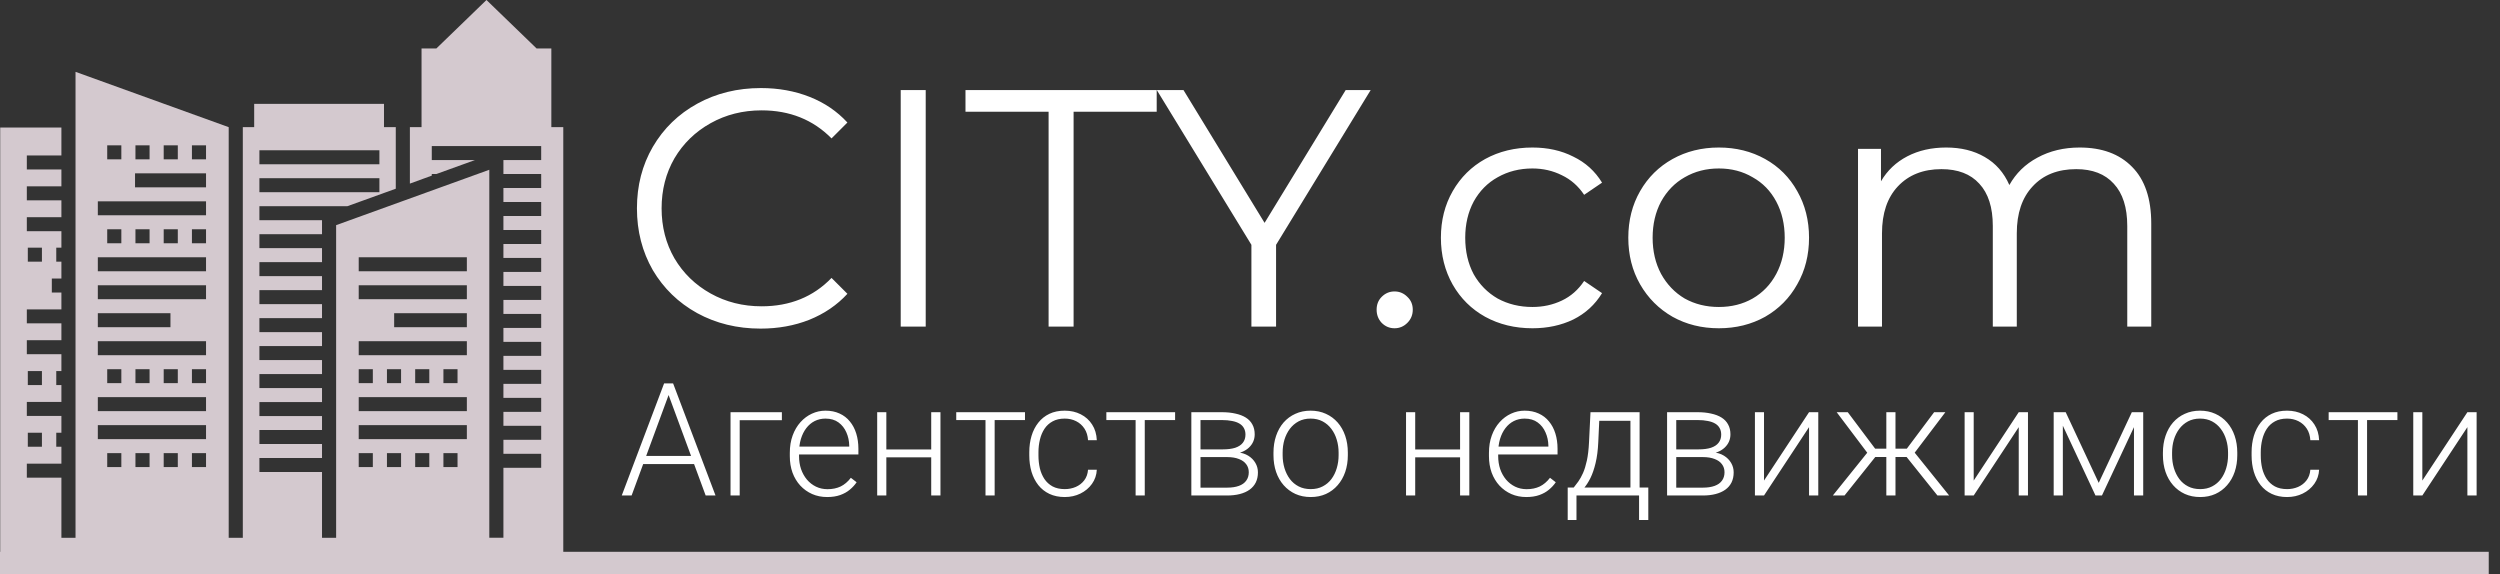
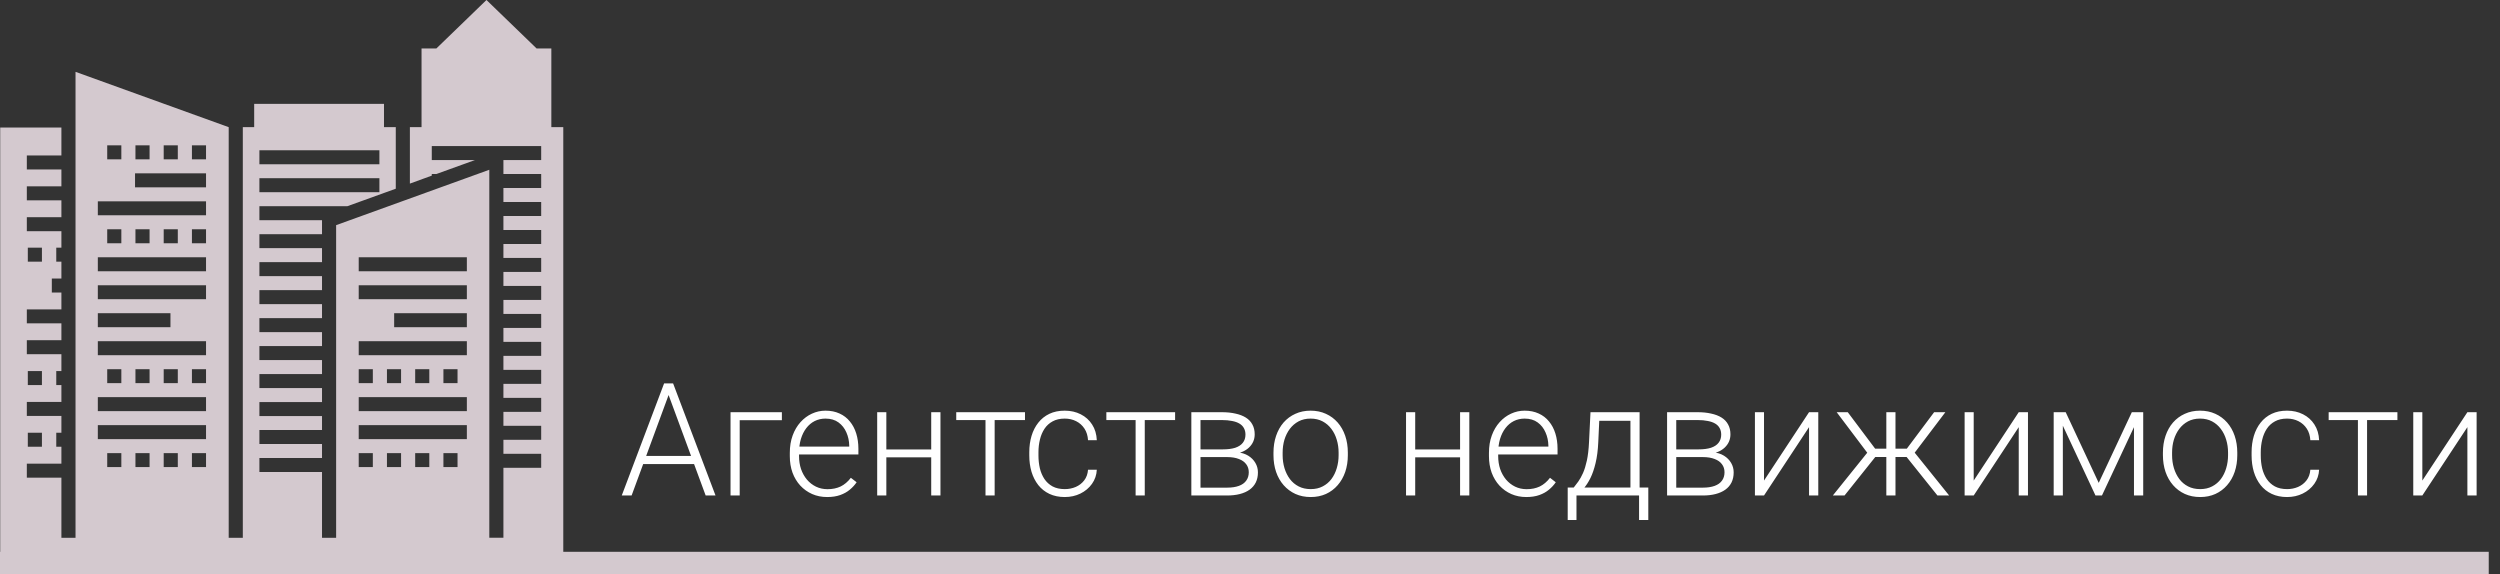
<svg xmlns="http://www.w3.org/2000/svg" width="222" height="51" viewBox="0 0 222 51" fill="none">
  <rect x="0" y="0" width="222" height="51" fill="#333333" stroke="none" />
-   <path d="M67.54 29.18C65.46 29.18 63.58 28.72 61.9 27.8C60.24 26.88 58.93 25.61 57.97 23.99C57.03 22.35 56.56 20.52 56.56 18.5C56.56 16.48 57.03 14.66 57.97 13.04C58.93 11.4 60.25 10.12 61.93 9.2C63.61 8.28 65.49 7.82 67.57 7.82C69.13 7.82 70.57 8.08 71.89 8.6C73.21 9.12 74.33 9.88 75.25 10.88L73.84 12.29C72.2 10.63 70.13 9.8 67.63 9.8C65.97 9.8 64.46 10.18 63.1 10.94C61.74 11.7 60.67 12.74 59.89 14.06C59.13 15.38 58.75 16.86 58.75 18.5C58.75 20.14 59.13 21.62 59.89 22.94C60.67 24.26 61.74 25.3 63.1 26.06C64.46 26.82 65.97 27.2 67.63 27.2C70.15 27.2 72.22 26.36 73.84 24.68L75.25 26.09C74.33 27.09 73.2 27.86 71.86 28.4C70.54 28.92 69.1 29.18 67.54 29.18ZM79.983 8H82.203V29H79.983V8ZM93.115 9.92H85.735V8H102.715V9.92H95.335V29H93.115V9.92ZM113.315 21.74V29H111.125V21.74L102.725 8H105.095L112.295 19.79L119.495 8H121.715L113.315 21.74ZM123.834 29.15C123.394 29.15 123.014 28.99 122.694 28.67C122.394 28.35 122.244 27.96 122.244 27.5C122.244 27.04 122.394 26.66 122.694 26.36C123.014 26.04 123.394 25.88 123.834 25.88C124.274 25.88 124.654 26.04 124.974 26.36C125.294 26.66 125.454 27.04 125.454 27.5C125.454 27.96 125.294 28.35 124.974 28.67C124.654 28.99 124.274 29.15 123.834 29.15ZM136.082 29.15C134.522 29.15 133.122 28.81 131.882 28.13C130.662 27.45 129.702 26.5 129.002 25.28C128.302 24.04 127.952 22.65 127.952 21.11C127.952 19.57 128.302 18.19 129.002 16.97C129.702 15.75 130.662 14.8 131.882 14.12C133.122 13.44 134.522 13.1 136.082 13.1C137.442 13.1 138.652 13.37 139.712 13.91C140.792 14.43 141.642 15.2 142.262 16.22L140.672 17.3C140.152 16.52 139.492 15.94 138.692 15.56C137.892 15.16 137.022 14.96 136.082 14.96C134.942 14.96 133.912 15.22 132.992 15.74C132.092 16.24 131.382 16.96 130.862 17.9C130.362 18.84 130.112 19.91 130.112 21.11C130.112 22.33 130.362 23.41 130.862 24.35C131.382 25.27 132.092 25.99 132.992 26.51C133.912 27.01 134.942 27.26 136.082 27.26C137.022 27.26 137.892 27.07 138.692 26.69C139.492 26.31 140.152 25.73 140.672 24.95L142.262 26.03C141.642 27.05 140.792 27.83 139.712 28.37C138.632 28.89 137.422 29.15 136.082 29.15ZM152.633 29.15C151.113 29.15 149.743 28.81 148.523 28.13C147.303 27.43 146.343 26.47 145.643 25.25C144.943 24.03 144.593 22.65 144.593 21.11C144.593 19.57 144.943 18.19 145.643 16.97C146.343 15.75 147.303 14.8 148.523 14.12C149.743 13.44 151.113 13.1 152.633 13.1C154.153 13.1 155.523 13.44 156.743 14.12C157.963 14.8 158.913 15.75 159.593 16.97C160.293 18.19 160.643 19.57 160.643 21.11C160.643 22.65 160.293 24.03 159.593 25.25C158.913 26.47 157.963 27.43 156.743 28.13C155.523 28.81 154.153 29.15 152.633 29.15ZM152.633 27.26C153.753 27.26 154.753 27.01 155.633 26.51C156.533 25.99 157.233 25.26 157.733 24.32C158.233 23.38 158.483 22.31 158.483 21.11C158.483 19.91 158.233 18.84 157.733 17.9C157.233 16.96 156.533 16.24 155.633 15.74C154.753 15.22 153.753 14.96 152.633 14.96C151.513 14.96 150.503 15.22 149.603 15.74C148.723 16.24 148.023 16.96 147.503 17.9C147.003 18.84 146.753 19.91 146.753 21.11C146.753 22.31 147.003 23.38 147.503 24.32C148.023 25.26 148.723 25.99 149.603 26.51C150.503 27.01 151.513 27.26 152.633 27.26ZM184.671 13.1C186.651 13.1 188.201 13.67 189.321 14.81C190.461 15.95 191.031 17.63 191.031 19.85V29H188.901V20.06C188.901 18.42 188.501 17.17 187.701 16.31C186.921 15.45 185.811 15.02 184.371 15.02C182.731 15.02 181.441 15.53 180.501 16.55C179.561 17.55 179.091 18.94 179.091 20.72V29H176.961V20.06C176.961 18.42 176.561 17.17 175.761 16.31C174.981 15.45 173.861 15.02 172.401 15.02C170.781 15.02 169.491 15.53 168.531 16.55C167.591 17.55 167.121 18.94 167.121 20.72V29H164.991V13.22H167.031V16.1C167.591 15.14 168.371 14.4 169.371 13.88C170.371 13.36 171.521 13.1 172.821 13.1C174.141 13.1 175.281 13.38 176.241 13.94C177.221 14.5 177.951 15.33 178.431 16.43C179.011 15.39 179.841 14.58 180.921 14C182.021 13.4 183.271 13.1 184.671 13.1Z" fill="white" />
  <path d="M59.532 34.642L56.087 44H55.212L58.972 34.047H59.58L59.532 34.642ZM62.663 44L59.211 34.642L59.163 34.047H59.772L63.538 44H62.663ZM62.048 40.486V41.211H56.764V40.486H62.048ZM69.431 36.603V37.315H65.685V44H64.871V36.603H69.431ZM73.45 44.137C72.967 44.137 72.523 44.048 72.117 43.87C71.716 43.692 71.365 43.442 71.064 43.118C70.768 42.795 70.538 42.412 70.374 41.97C70.215 41.523 70.135 41.035 70.135 40.507V40.213C70.135 39.643 70.219 39.128 70.388 38.668C70.556 38.208 70.789 37.813 71.085 37.485C71.381 37.157 71.718 36.907 72.097 36.733C72.48 36.556 72.88 36.467 73.3 36.467C73.769 36.467 74.186 36.551 74.551 36.72C74.915 36.884 75.221 37.118 75.467 37.424C75.717 37.725 75.907 38.082 76.034 38.497C76.162 38.907 76.226 39.361 76.226 39.857V40.356H70.627V39.659H75.412V39.563C75.403 39.149 75.319 38.761 75.159 38.401C75.004 38.037 74.772 37.741 74.462 37.513C74.152 37.285 73.765 37.171 73.3 37.171C72.954 37.171 72.634 37.244 72.343 37.39C72.056 37.535 71.807 37.745 71.598 38.019C71.393 38.287 71.233 38.609 71.119 38.982C71.01 39.352 70.955 39.762 70.955 40.213V40.507C70.955 40.917 71.014 41.3 71.133 41.655C71.256 42.006 71.429 42.316 71.652 42.585C71.88 42.854 72.149 43.063 72.459 43.214C72.769 43.364 73.111 43.44 73.484 43.44C73.922 43.44 74.309 43.36 74.647 43.2C74.984 43.036 75.287 42.779 75.556 42.428L76.068 42.824C75.909 43.061 75.708 43.28 75.467 43.48C75.23 43.681 74.945 43.84 74.612 43.959C74.28 44.078 73.892 44.137 73.45 44.137ZM82.884 39.912V40.609H78.495V39.912H82.884ZM78.707 36.603V44H77.894V36.603H78.707ZM83.513 36.603V44H82.692V36.603H83.513ZM88.325 36.603V44H87.512V36.603H88.325ZM91.019 36.603V37.301H84.914V36.603H91.019ZM94.553 43.433C94.899 43.433 95.223 43.369 95.523 43.241C95.829 43.109 96.079 42.915 96.275 42.66C96.476 42.4 96.59 42.084 96.617 41.71H97.397C97.374 42.179 97.23 42.599 96.966 42.968C96.706 43.332 96.364 43.62 95.94 43.829C95.521 44.034 95.059 44.137 94.553 44.137C94.038 44.137 93.582 44.043 93.186 43.856C92.794 43.67 92.466 43.41 92.201 43.077C91.937 42.74 91.736 42.348 91.6 41.901C91.467 41.45 91.401 40.965 91.401 40.445V40.158C91.401 39.639 91.467 39.156 91.6 38.709C91.736 38.258 91.937 37.866 92.201 37.533C92.466 37.196 92.794 36.934 93.186 36.747C93.578 36.56 94.031 36.467 94.546 36.467C95.075 36.467 95.549 36.574 95.968 36.788C96.392 37.002 96.729 37.305 96.98 37.697C97.235 38.089 97.374 38.554 97.397 39.092H96.617C96.594 38.695 96.49 38.353 96.303 38.066C96.116 37.779 95.87 37.558 95.564 37.403C95.259 37.248 94.92 37.171 94.546 37.171C94.127 37.171 93.769 37.253 93.473 37.417C93.176 37.577 92.935 37.797 92.748 38.08C92.566 38.358 92.431 38.677 92.345 39.037C92.258 39.393 92.215 39.766 92.215 40.158V40.445C92.215 40.842 92.256 41.22 92.338 41.58C92.424 41.935 92.559 42.252 92.741 42.53C92.928 42.808 93.17 43.029 93.466 43.193C93.767 43.353 94.129 43.433 94.553 43.433ZM101.655 36.603V44H100.842V36.603H101.655ZM104.349 36.603V37.301H98.244V36.603H104.349ZM108.97 40.589H106.372L106.358 39.905H108.573C109.02 39.905 109.391 39.857 109.688 39.762C109.988 39.661 110.214 39.513 110.364 39.317C110.519 39.121 110.597 38.88 110.597 38.593C110.597 38.374 110.551 38.183 110.46 38.019C110.373 37.855 110.241 37.72 110.063 37.615C109.89 37.51 109.672 37.433 109.407 37.383C109.147 37.328 108.844 37.301 108.498 37.301H106.604V44H105.791V36.603H108.498C108.949 36.603 109.353 36.645 109.708 36.727C110.068 36.804 110.376 36.922 110.631 37.082C110.886 37.242 111.08 37.447 111.212 37.697C111.349 37.943 111.417 38.235 111.417 38.572C111.417 38.8 111.374 39.014 111.287 39.215C111.201 39.411 111.073 39.589 110.904 39.748C110.74 39.903 110.537 40.031 110.296 40.131C110.054 40.227 109.776 40.286 109.462 40.309L108.97 40.589ZM108.97 44H106.119L106.434 43.303H108.97C109.38 43.303 109.729 43.25 110.016 43.145C110.303 43.041 110.519 42.886 110.665 42.681C110.815 42.476 110.891 42.227 110.891 41.935C110.891 41.662 110.815 41.425 110.665 41.225C110.519 41.024 110.303 40.869 110.016 40.76C109.729 40.646 109.38 40.589 108.97 40.589H107.083L107.097 39.905H109.523L109.872 40.165C110.246 40.197 110.569 40.297 110.843 40.466C111.116 40.634 111.328 40.849 111.479 41.108C111.629 41.364 111.704 41.644 111.704 41.949C111.704 42.286 111.64 42.585 111.513 42.845C111.385 43.1 111.201 43.314 110.959 43.487C110.722 43.656 110.435 43.783 110.098 43.87C109.76 43.957 109.384 44 108.97 44ZM113.085 40.418V40.192C113.085 39.655 113.162 39.158 113.317 38.702C113.472 38.246 113.693 37.852 113.98 37.52C114.272 37.187 114.621 36.929 115.026 36.747C115.432 36.56 115.883 36.467 116.38 36.467C116.881 36.467 117.335 36.56 117.74 36.747C118.146 36.929 118.494 37.187 118.786 37.52C119.078 37.852 119.301 38.246 119.456 38.702C119.611 39.158 119.688 39.655 119.688 40.192V40.418C119.688 40.956 119.611 41.453 119.456 41.908C119.301 42.359 119.078 42.751 118.786 43.084C118.499 43.417 118.153 43.676 117.747 43.863C117.341 44.046 116.89 44.137 116.394 44.137C115.892 44.137 115.439 44.046 115.033 43.863C114.628 43.676 114.279 43.417 113.987 43.084C113.696 42.751 113.472 42.359 113.317 41.908C113.162 41.453 113.085 40.956 113.085 40.418ZM113.898 40.192V40.418C113.898 40.824 113.953 41.209 114.062 41.573C114.172 41.933 114.331 42.255 114.541 42.537C114.751 42.815 115.01 43.034 115.32 43.193C115.63 43.353 115.988 43.433 116.394 43.433C116.795 43.433 117.148 43.353 117.453 43.193C117.763 43.034 118.023 42.815 118.232 42.537C118.442 42.255 118.599 41.933 118.704 41.573C118.813 41.209 118.868 40.824 118.868 40.418V40.192C118.868 39.791 118.813 39.411 118.704 39.051C118.599 38.691 118.44 38.37 118.226 38.087C118.016 37.804 117.756 37.581 117.446 37.417C117.136 37.253 116.781 37.171 116.38 37.171C115.979 37.171 115.623 37.253 115.313 37.417C115.008 37.581 114.748 37.804 114.534 38.087C114.325 38.37 114.165 38.691 114.056 39.051C113.951 39.411 113.898 39.791 113.898 40.192ZM129.847 39.912V40.609H125.458V39.912H129.847ZM125.67 36.603V44H124.856V36.603H125.67ZM130.476 36.603V44H129.655V36.603H130.476ZM135.534 44.137C135.051 44.137 134.607 44.048 134.201 43.87C133.8 43.692 133.449 43.442 133.148 43.118C132.852 42.795 132.622 42.412 132.458 41.97C132.299 41.523 132.219 41.035 132.219 40.507V40.213C132.219 39.643 132.303 39.128 132.472 38.668C132.64 38.208 132.873 37.813 133.169 37.485C133.465 37.157 133.802 36.907 134.181 36.733C134.563 36.556 134.965 36.467 135.384 36.467C135.853 36.467 136.27 36.551 136.635 36.72C136.999 36.884 137.305 37.118 137.551 37.424C137.801 37.725 137.991 38.082 138.118 38.497C138.246 38.907 138.31 39.361 138.31 39.857V40.356H132.711V39.659H137.496V39.563C137.487 39.149 137.403 38.761 137.243 38.401C137.088 38.037 136.856 37.741 136.546 37.513C136.236 37.285 135.849 37.171 135.384 37.171C135.037 37.171 134.718 37.244 134.427 37.39C134.14 37.535 133.891 37.745 133.682 38.019C133.477 38.287 133.317 38.609 133.203 38.982C133.094 39.352 133.039 39.762 133.039 40.213V40.507C133.039 40.917 133.098 41.3 133.217 41.655C133.34 42.006 133.513 42.316 133.736 42.585C133.964 42.854 134.233 43.063 134.543 43.214C134.853 43.364 135.195 43.44 135.568 43.44C136.006 43.44 136.393 43.36 136.73 43.2C137.068 43.036 137.371 42.779 137.64 42.428L138.152 42.824C137.993 43.061 137.792 43.28 137.551 43.48C137.314 43.681 137.029 43.84 136.696 43.959C136.364 44.078 135.976 44.137 135.534 44.137ZM141.235 36.603H142.049L141.926 39.27C141.894 39.98 141.814 40.598 141.687 41.122C141.563 41.642 141.411 42.086 141.229 42.455C141.046 42.82 140.846 43.127 140.627 43.378C140.413 43.624 140.194 43.831 139.971 44H139.526L139.54 43.303L139.745 43.296C139.877 43.136 140.014 42.956 140.155 42.756C140.301 42.551 140.44 42.3 140.572 42.004C140.704 41.708 140.818 41.339 140.914 40.897C141.01 40.454 141.074 39.912 141.105 39.27L141.235 36.603ZM141.502 36.603H145.597V44H144.783V37.369H141.502V36.603ZM139.212 43.296H146.369V46.174H145.549V44H139.991V46.174H139.212V43.296ZM151.216 40.589H148.618L148.604 39.905H150.819C151.266 39.905 151.637 39.857 151.934 39.762C152.234 39.661 152.46 39.513 152.61 39.317C152.765 39.121 152.843 38.88 152.843 38.593C152.843 38.374 152.797 38.183 152.706 38.019C152.619 37.855 152.487 37.72 152.31 37.615C152.136 37.51 151.918 37.433 151.653 37.383C151.394 37.328 151.09 37.301 150.744 37.301H148.851V44H148.037V36.603H150.744C151.195 36.603 151.599 36.645 151.954 36.727C152.314 36.804 152.622 36.922 152.877 37.082C153.132 37.242 153.326 37.447 153.458 37.697C153.595 37.943 153.663 38.235 153.663 38.572C153.663 38.8 153.62 39.014 153.533 39.215C153.447 39.411 153.319 39.589 153.15 39.748C152.986 39.903 152.784 40.031 152.542 40.131C152.3 40.227 152.022 40.286 151.708 40.309L151.216 40.589ZM151.216 44H148.365L148.68 43.303H151.216C151.626 43.303 151.975 43.25 152.262 43.145C152.549 43.041 152.765 42.886 152.911 42.681C153.062 42.476 153.137 42.227 153.137 41.935C153.137 41.662 153.062 41.425 152.911 41.225C152.765 41.024 152.549 40.869 152.262 40.76C151.975 40.646 151.626 40.589 151.216 40.589H149.329L149.343 39.905H151.77L152.118 40.165C152.492 40.197 152.815 40.297 153.089 40.466C153.362 40.634 153.574 40.849 153.725 41.108C153.875 41.364 153.95 41.644 153.95 41.949C153.95 42.286 153.886 42.585 153.759 42.845C153.631 43.1 153.447 43.314 153.205 43.487C152.968 43.656 152.681 43.783 152.344 43.87C152.007 43.957 151.631 44 151.216 44ZM156.644 42.674L160.643 36.603H161.463V44H160.643V37.93L156.644 44H155.837V36.603H156.644V42.674ZM166.098 40.582L163.097 36.603H164.081L166.515 39.844H167.882L167.807 40.582H166.098ZM166.59 40.5L163.794 44H162.755L166.077 39.871L166.59 40.5ZM168.319 36.603V44H167.506V36.603H168.319ZM172.749 36.603L169.734 40.582H168.039L167.95 39.844H169.324L171.751 36.603H172.749ZM172.045 44L169.242 40.5L169.762 39.871L173.084 44H172.045ZM175.265 42.674L179.264 36.603H180.084V44H179.264V37.93L175.265 44H174.458V36.603H175.265V42.674ZM186.366 42.879L189.306 36.603H190.119L186.653 44H186.079L182.62 36.603H183.434L186.366 42.879ZM183.181 36.603V44H182.367V36.603H183.181ZM189.497 44V36.603H190.317V44H189.497ZM192.067 40.418V40.192C192.067 39.655 192.145 39.158 192.3 38.702C192.455 38.246 192.676 37.852 192.963 37.52C193.255 37.187 193.603 36.929 194.009 36.747C194.414 36.56 194.866 36.467 195.362 36.467C195.864 36.467 196.317 36.56 196.723 36.747C197.128 36.929 197.477 37.187 197.769 37.52C198.06 37.852 198.284 38.246 198.438 38.702C198.593 39.158 198.671 39.655 198.671 40.192V40.418C198.671 40.956 198.593 41.453 198.438 41.908C198.284 42.359 198.06 42.751 197.769 43.084C197.481 43.417 197.135 43.676 196.729 43.863C196.324 44.046 195.873 44.137 195.376 44.137C194.875 44.137 194.421 44.046 194.016 43.863C193.61 43.676 193.261 43.417 192.97 43.084C192.678 42.751 192.455 42.359 192.3 41.908C192.145 41.453 192.067 40.956 192.067 40.418ZM192.881 40.192V40.418C192.881 40.824 192.936 41.209 193.045 41.573C193.154 41.933 193.314 42.255 193.523 42.537C193.733 42.815 193.993 43.034 194.303 43.193C194.613 43.353 194.97 43.433 195.376 43.433C195.777 43.433 196.13 43.353 196.436 43.193C196.745 43.034 197.005 42.815 197.215 42.537C197.424 42.255 197.582 41.933 197.687 41.573C197.796 41.209 197.851 40.824 197.851 40.418V40.192C197.851 39.791 197.796 39.411 197.687 39.051C197.582 38.691 197.422 38.37 197.208 38.087C196.998 37.804 196.739 37.581 196.429 37.417C196.119 37.253 195.763 37.171 195.362 37.171C194.961 37.171 194.606 37.253 194.296 37.417C193.991 37.581 193.731 37.804 193.517 38.087C193.307 38.37 193.147 38.691 193.038 39.051C192.933 39.411 192.881 39.791 192.881 40.192ZM203.094 43.433C203.44 43.433 203.764 43.369 204.064 43.241C204.37 43.109 204.62 42.915 204.816 42.66C205.017 42.4 205.131 42.084 205.158 41.71H205.938C205.915 42.179 205.771 42.599 205.507 42.968C205.247 43.332 204.905 43.62 204.481 43.829C204.062 44.034 203.6 44.137 203.094 44.137C202.579 44.137 202.123 44.043 201.727 43.856C201.335 43.67 201.007 43.41 200.742 43.077C200.478 42.74 200.277 42.348 200.141 41.901C200.008 41.45 199.942 40.965 199.942 40.445V40.158C199.942 39.639 200.008 39.156 200.141 38.709C200.277 38.258 200.478 37.866 200.742 37.533C201.007 37.196 201.335 36.934 201.727 36.747C202.118 36.56 202.572 36.467 203.087 36.467C203.616 36.467 204.09 36.574 204.509 36.788C204.933 37.002 205.27 37.305 205.521 37.697C205.776 38.089 205.915 38.554 205.938 39.092H205.158C205.135 38.695 205.031 38.353 204.844 38.066C204.657 37.779 204.411 37.558 204.105 37.403C203.8 37.248 203.461 37.171 203.087 37.171C202.668 37.171 202.31 37.253 202.014 37.417C201.717 37.577 201.476 37.797 201.289 38.08C201.107 38.358 200.972 38.677 200.886 39.037C200.799 39.393 200.756 39.766 200.756 40.158V40.445C200.756 40.842 200.797 41.22 200.879 41.58C200.965 41.935 201.1 42.252 201.282 42.53C201.469 42.808 201.711 43.029 202.007 43.193C202.308 43.353 202.67 43.433 203.094 43.433ZM210.196 36.603V44H209.383V36.603H210.196ZM212.89 36.603V37.301H206.785V36.603H212.89ZM215.104 42.674L219.104 36.603H219.924V44H219.104V37.93L215.104 44H214.298V36.603H215.104V42.674Z" fill="white" />
  <path d="M48.959 11.292V4.304H47.65L43.199 0L38.749 4.304H37.433V11.292H36.398V16.304L38.342 15.596V15.453H38.749L42.184 14.211H38.342V12.969H48.057V14.211H44.703V15.453H48.057V16.696H44.703V17.938H48.057V19.18H44.703V20.422H48.057V21.665H44.703V22.907H48.057V24.149H44.703V25.391H48.057V26.634H44.703V27.876H48.057V29.118H44.703V30.36H48.057V31.602H44.703V32.845H48.057V34.087H44.703V35.329H48.057V36.571H44.703V37.814H48.057V39.056H44.703V40.298H48.057V41.54H44.703V47.752H43.45V15.075L29.848 19.994V47.758H28.595V41.913H23.035V40.671H28.595V39.429H23.035V38.186H28.595V36.944H23.035V35.702H28.595V34.46H23.035V33.217H28.595V31.975H23.035V30.733H28.595V29.491H23.035V28.248H28.595V27.006H23.035V25.764H28.595V24.522H23.035V23.279H28.595V22.037H23.035V20.795H28.595V19.553H23.035V18.311H30.845L35.145 16.758V11.292H34.098V9.224H22.571V11.292H21.562V47.758H20.308V11.292L6.707 6.379V47.758H5.453V42.416H2.382V41.174H5.453V39.671H4.996V38.429H5.453V36.932H2.382V35.689H5.453V34.193H4.996V32.95H5.453V31.453H2.382V30.211H5.453V28.714H2.382V27.472H5.453V25.975H4.601V24.733H5.453V23.236H4.996V21.994H5.453V20.528H2.382V19.286H5.453V17.789H2.382V16.547H5.453V15.05H2.382V13.807H5.453V11.323H0.019V33.565V38.304V47.789V49.031H50.019V11.292H48.959ZM23.035 13.342H33.691V14.584H23.035V13.342ZM23.035 15.826H33.691V17.068H23.035V15.826ZM2.47 38.429H3.723V39.671H2.47V38.429ZM2.47 32.95H3.723V34.193H2.47V32.95ZM2.47 21.994H3.723V23.236H2.47V21.994ZM14.536 12.907H15.789V14.149H14.536V12.907ZM12.028 12.907H13.282V14.149H12.028V12.907ZM9.521 12.907H10.775V14.149H9.521V12.907ZM8.687 27.814H15.137V29.056H8.687V27.814ZM10.775 41.478H9.521V40.236H10.775V41.478ZM13.282 41.478H12.028V40.236H13.282V41.478ZM15.789 41.478H14.536V40.236H15.789V41.478ZM18.296 41.478H17.043V40.236H18.296V41.478ZM18.296 38.994H8.687V37.752H18.296V38.994ZM18.296 36.509H8.687V35.267H18.296V36.509ZM9.521 34.025V32.783H10.775V34.025H9.521ZM12.028 34.025V32.783H13.282V34.025H12.028ZM14.536 34.025V32.783H15.789V34.025H14.536ZM18.296 34.025H17.043V32.783H18.296V34.025ZM18.296 31.54H8.687V30.298H18.296V31.54ZM18.296 26.571H8.687V25.329H18.296V26.571ZM18.296 24.087H8.687V22.845H18.296V24.087ZM9.521 21.602V20.36H10.775V21.602H9.521ZM12.028 21.602V20.36H13.282V21.602H12.028ZM14.536 21.602V20.36H15.789V21.602H14.536ZM18.296 21.602H17.043V20.36H18.296V21.602ZM18.296 19.118H8.687V17.876H18.296V19.118ZM18.296 16.634H11.991V15.391H18.296V16.634ZM18.296 14.149H17.043V12.907H18.296V14.149ZM31.854 32.783H33.108V34.025H31.854V32.783ZM33.108 41.478H31.854V40.236H33.108V41.478ZM35.615 41.478H34.361V40.236H35.615V41.478ZM38.122 41.478H36.868V40.236H38.122V41.478ZM40.629 41.478H39.376V40.236H40.629V41.478ZM41.457 38.994H31.854V37.752H41.457V38.994ZM41.457 36.509H31.854V35.267H41.457V36.509ZM34.361 34.025V32.783H35.615V34.025H34.361ZM36.868 34.025V32.783H38.122V34.025H36.868ZM39.376 34.025V32.783H40.629V34.025H39.376ZM41.457 31.54H31.854V30.298H41.457V31.54ZM41.457 29.056H35.001V27.814H41.457V29.056ZM41.457 26.571H31.854V25.329H41.457V26.571ZM41.457 24.087H31.854V22.845H41.457V24.087Z" fill="#D4C9CF" />
  <rect y="49" width="221" height="2" fill="#D4C9CF" />
</svg>